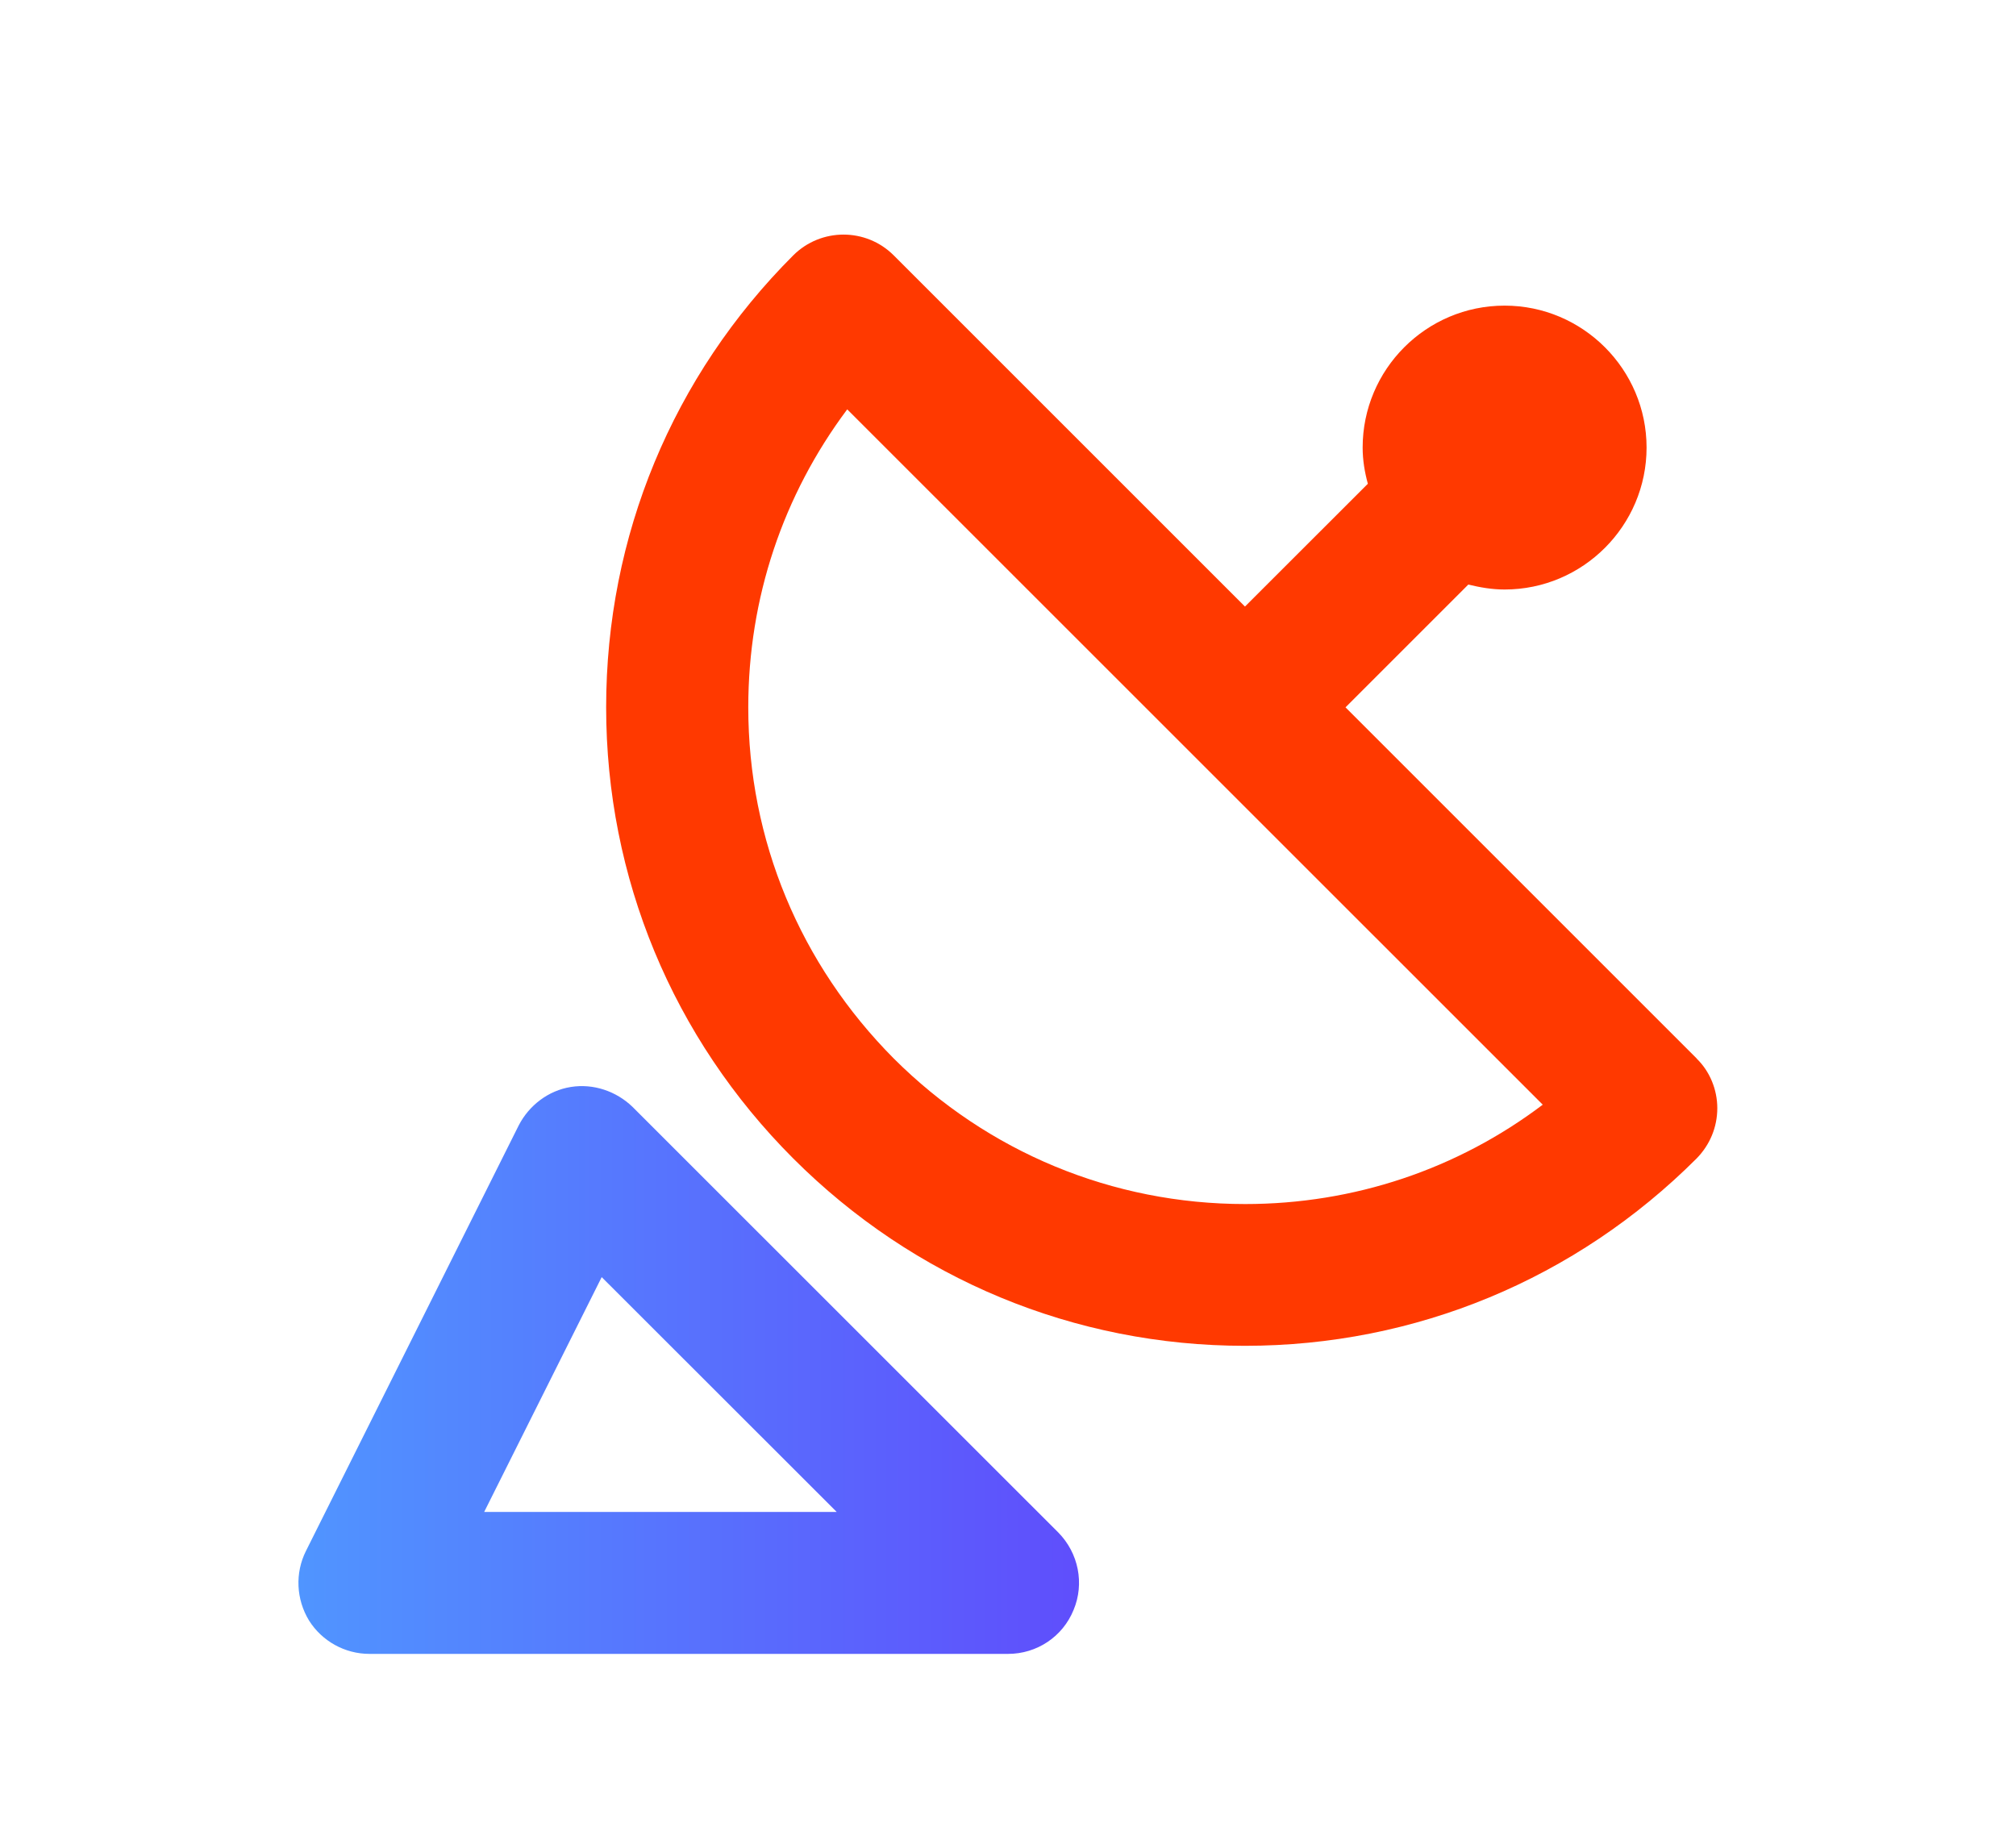
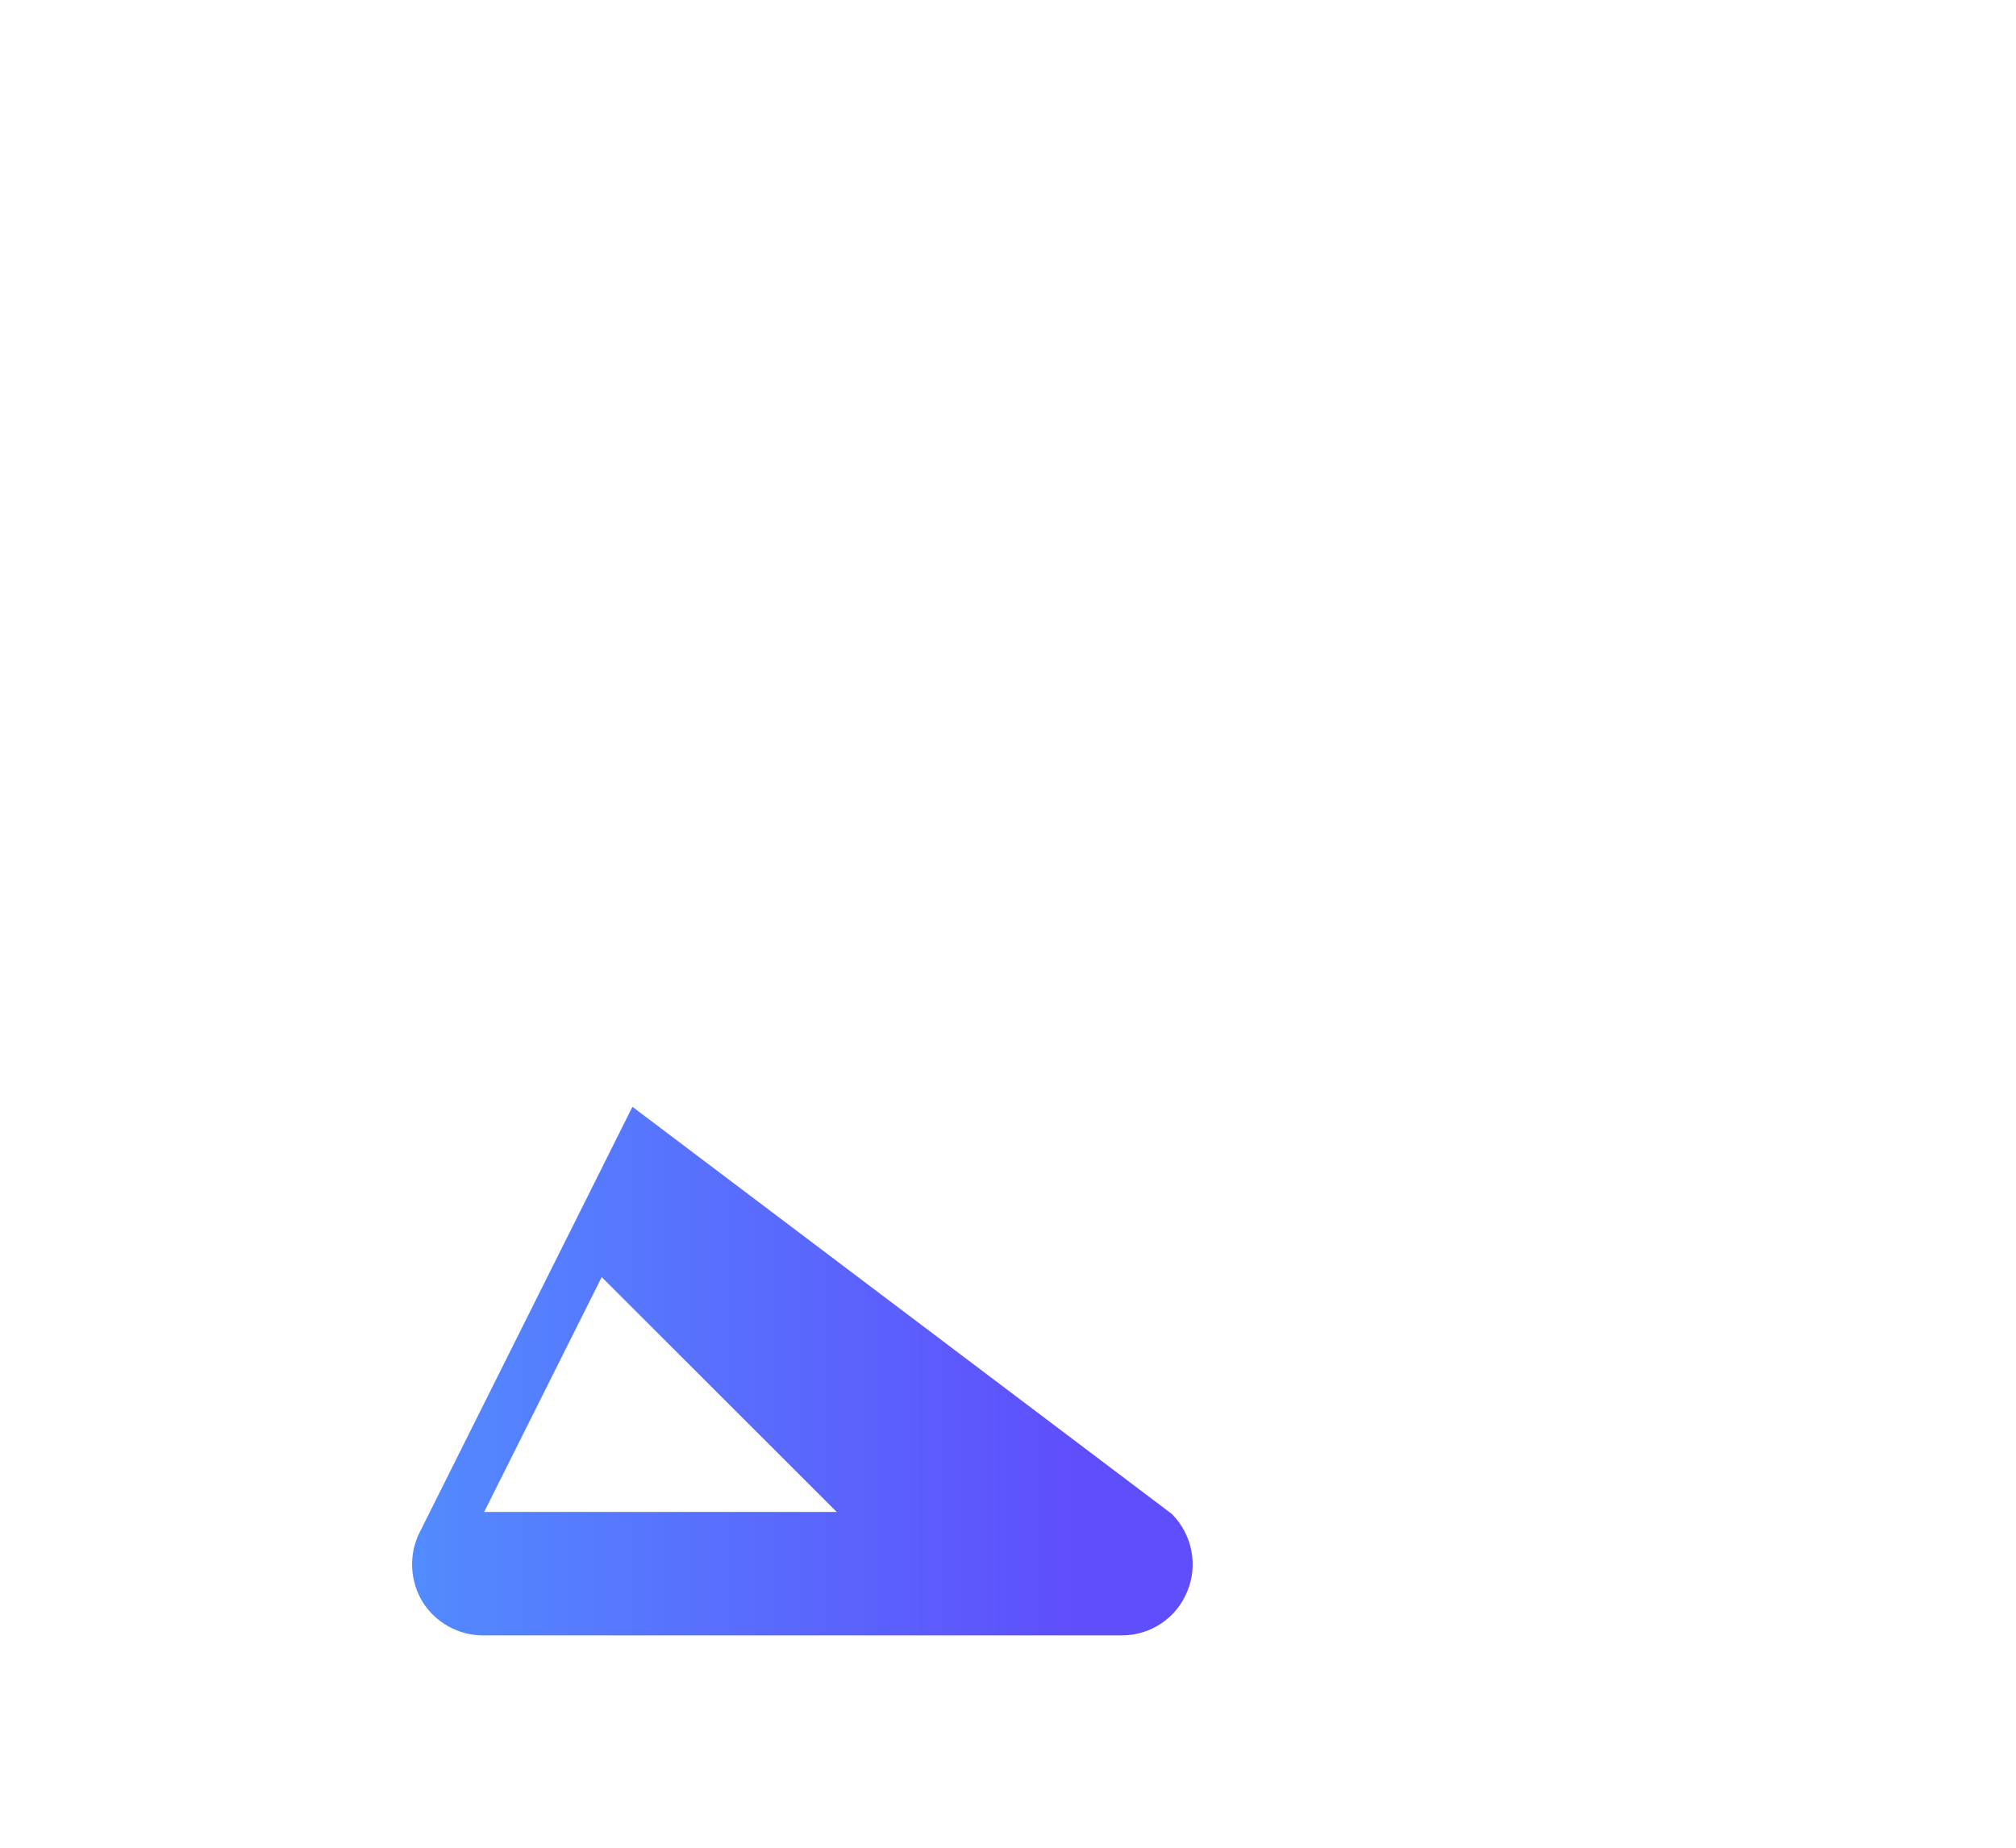
<svg xmlns="http://www.w3.org/2000/svg" fill="none" height="22" viewBox="0 0 24 22" width="24">
  <linearGradient id="a" gradientUnits="userSpaceOnUse" x1="12.845" x2="3.552" y1="16.312" y2="16.312">
    <stop offset="0" stop-color="#5f4efc" />
    <stop offset="1" stop-color="#5095ff" />
  </linearGradient>
-   <path d="m14.823 14.336c-1.579 0-3.064-.617-4.182-1.732-1.117-1.124-1.733-2.602-1.733-4.182 0-1.301.414-2.526 1.178-3.548l8.28 8.279c-1.017.769-2.248 1.183-3.543 1.183zm5.377-1.732-4.182-4.182 1.462-1.462c.139.034.281.059.432.059.932 0 1.69-.76 1.69-1.69s-.758-1.69-1.69-1.69c-.934 0-1.69.76-1.69 1.69 0 .152.025.296.062.431l-1.463 1.462-4.182-4.182c-.33-.329-.864-.329-1.195 0-1.436 1.436-2.228 3.345-2.228 5.381 0 2.028.792 3.937 2.228 5.373 1.436 1.436 3.346 2.23 5.376 2.23 2.031 0 3.94-.794 5.377-2.23.158-.161.247-.372.247-.6 0-.22-.089-.439-.247-.591z" fill="#ff3900" />
-   <path d="m5.764 18.002 1.399-2.796 2.798 2.796zm1.765-4.824c-.193-.186-.466-.279-.733-.236-.268.042-.498.22-.62.456l-2.534 5.069c-.131.262-.117.575.037.828.154.245.426.397.719.397h7.603c.341 0 .65-.203.78-.524.131-.313.059-.676-.182-.921z" fill="url(#a)" />
+   <path d="m5.764 18.002 1.399-2.796 2.798 2.796zm1.765-4.824l-2.534 5.069c-.131.262-.117.575.037.828.154.245.426.397.719.397h7.603c.341 0 .65-.203.78-.524.131-.313.059-.676-.182-.921z" fill="url(#a)" />
</svg>